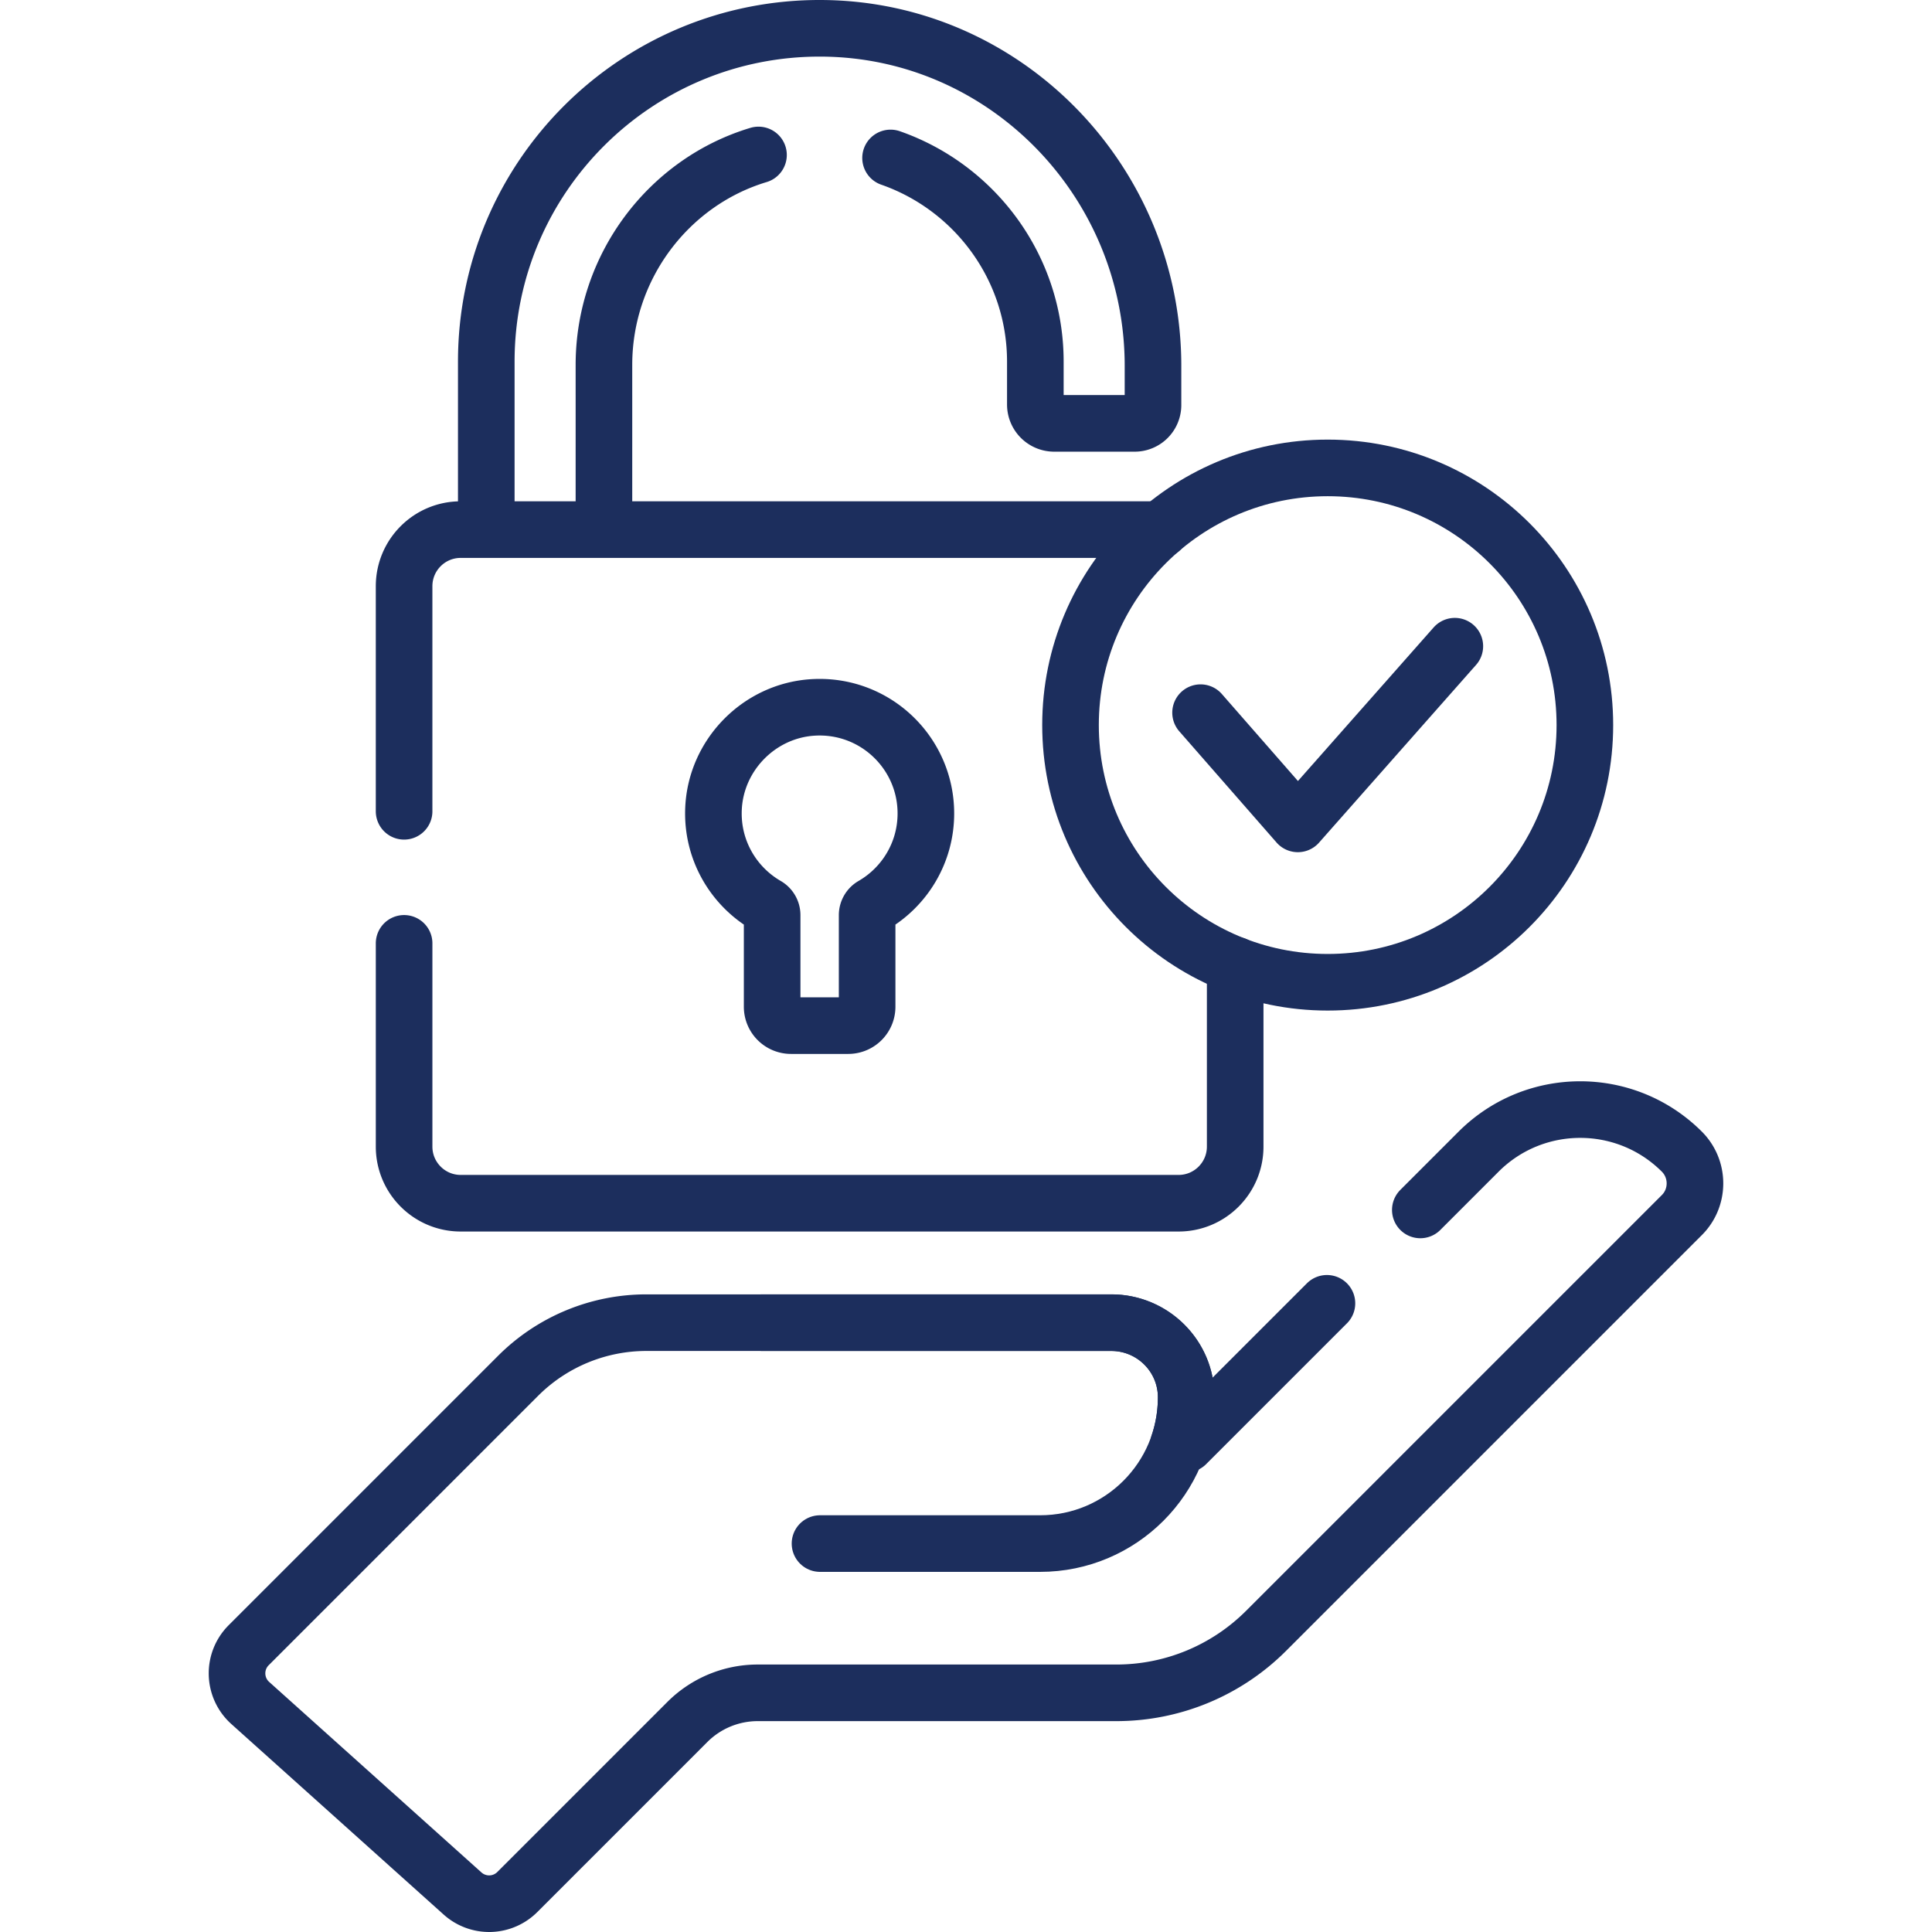
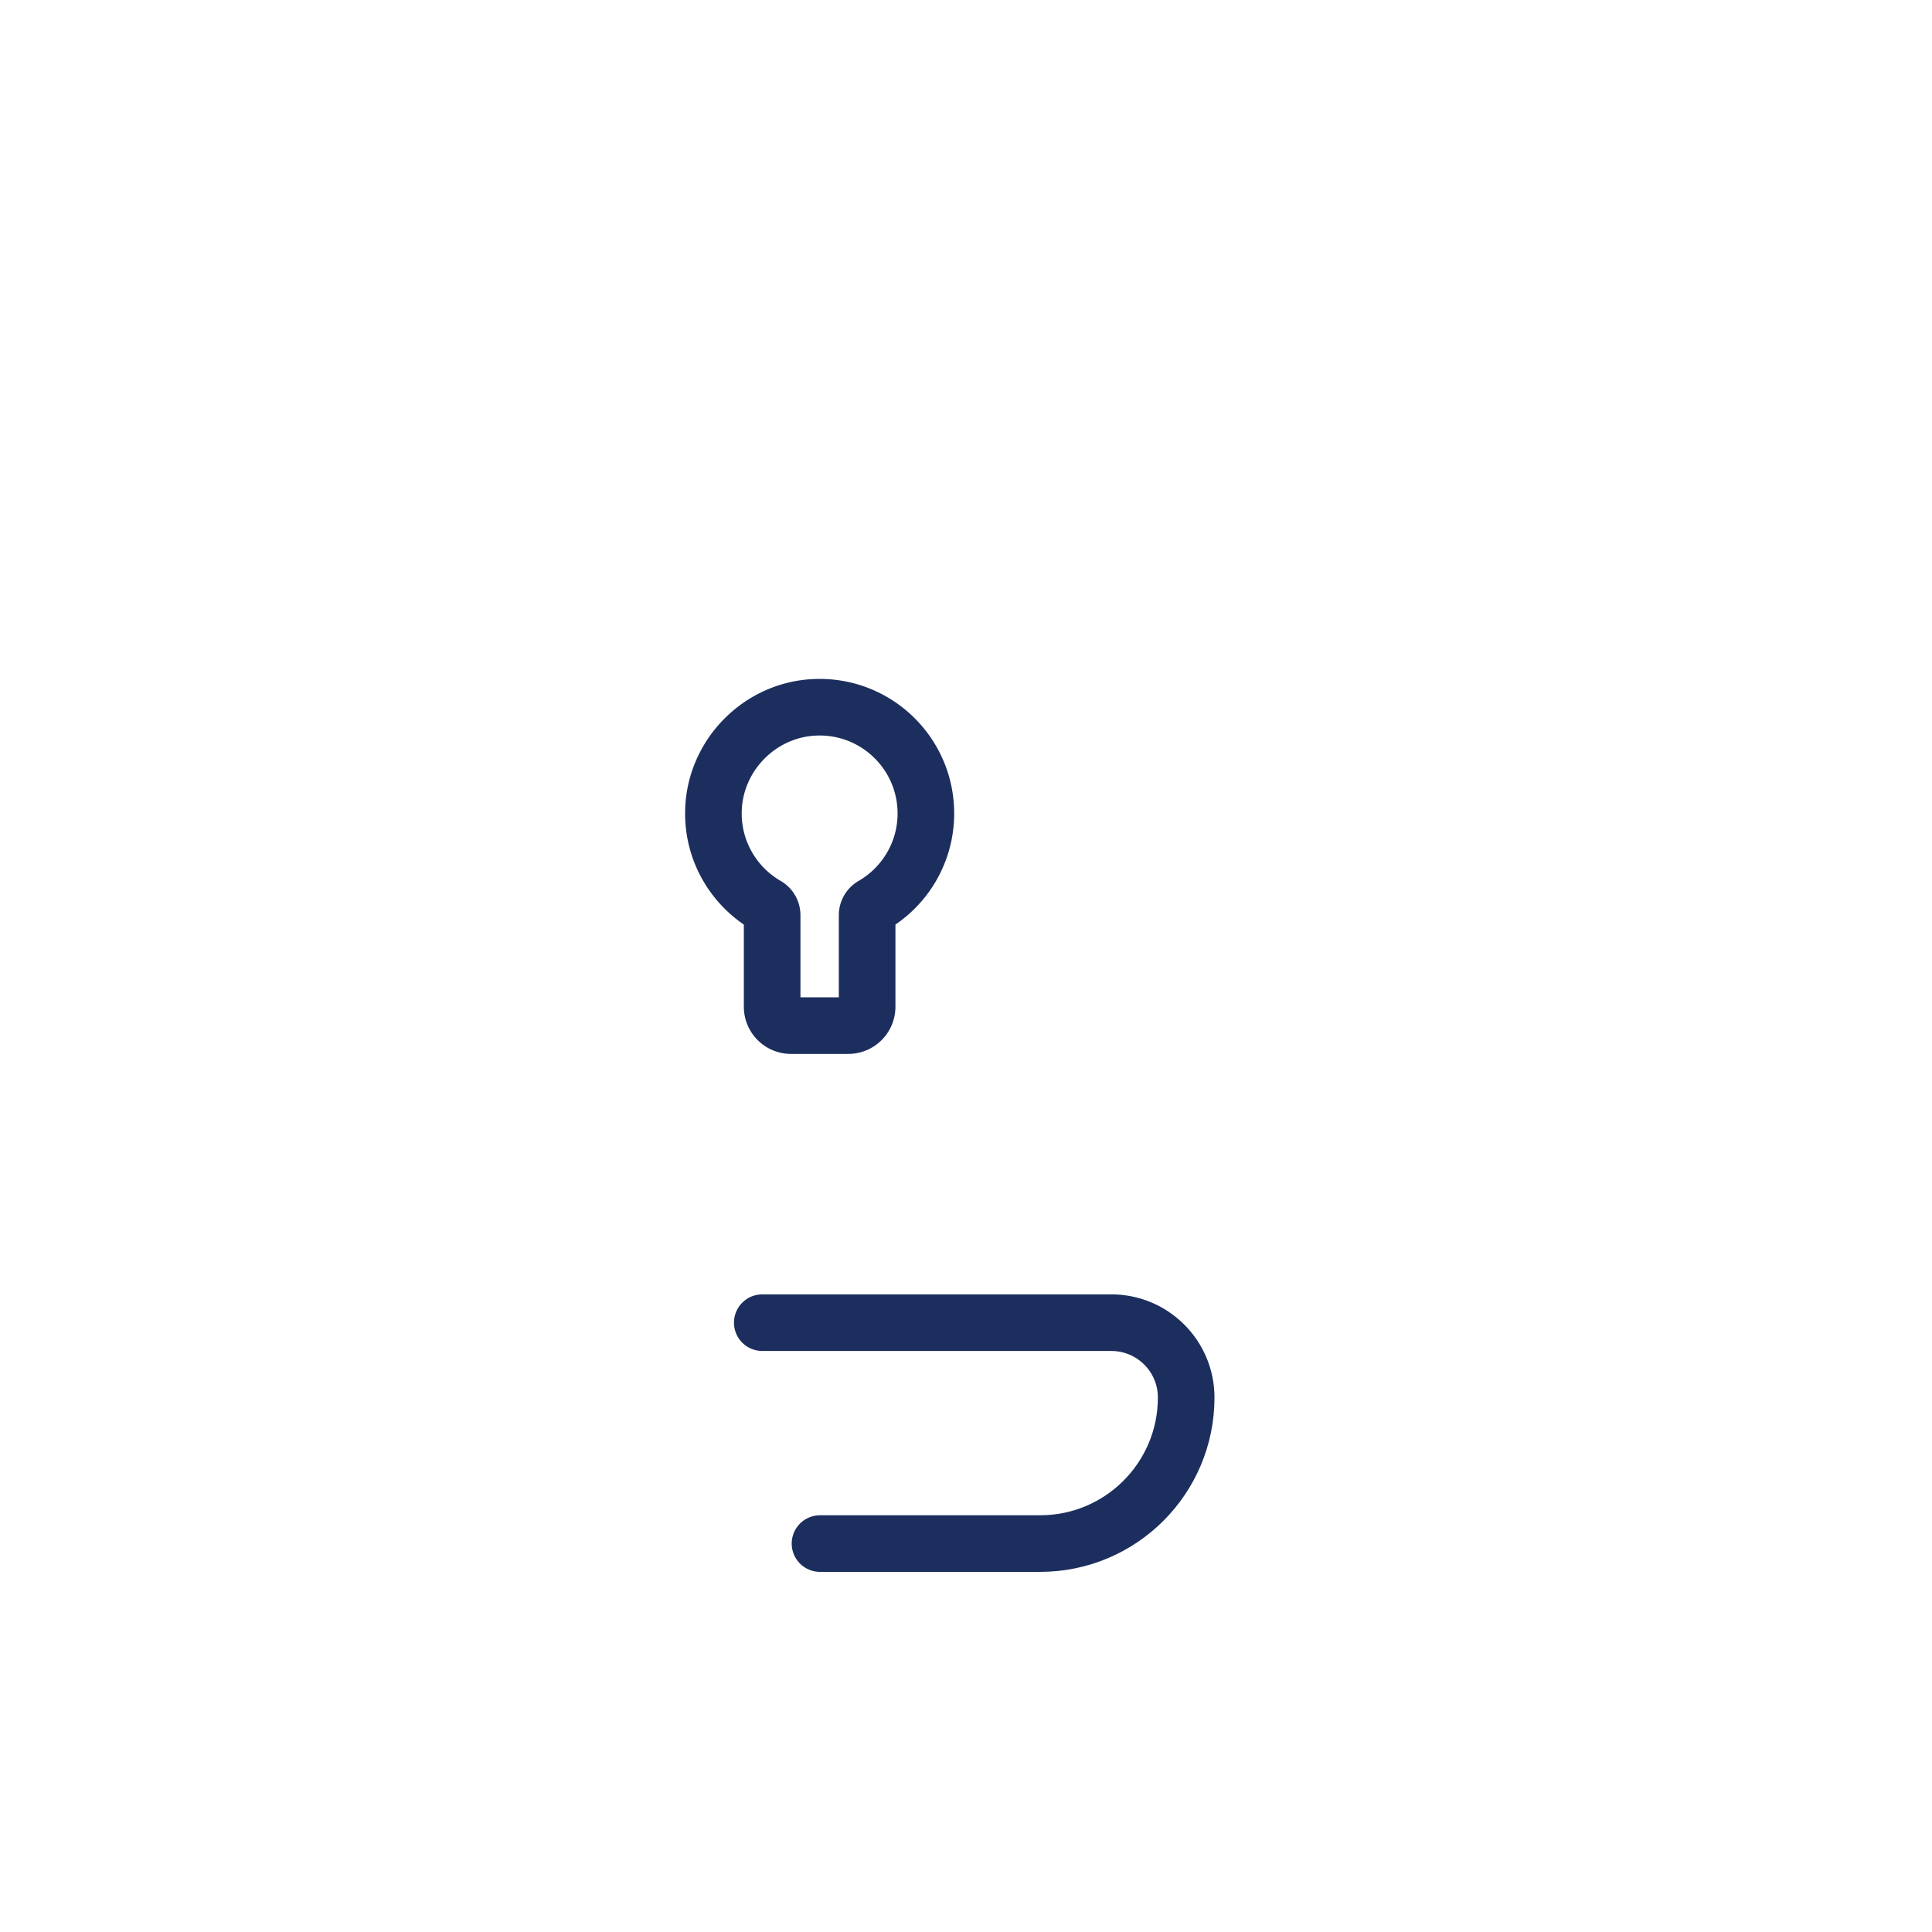
<svg xmlns="http://www.w3.org/2000/svg" version="1.1" width="512" height="512" x="0" y="0" viewBox="0 0 512 512" style="enable-background:new 0 0 512 512" xml:space="preserve" class="">
  <g>
-     <path d="M236.008 41.859c22.314 7.791 38.368 29.046 38.368 53.984v11.355a5 5 0 0 0 5 5h21.326a4.854 4.854 0 0 0 4.854-4.854V96.952c0-48.712-38.963-89.089-87.674-89.45-49.098-.363-89.012 39.328-89.012 88.341v44.509h31.18V96.711c0-26.044 17.178-48.493 40.958-55.643M307.59 140.352h-185.5c-8.284 0-15 6.716-15 15V215M107.091 250v53.867c0 8.284 6.716 15 15 15h190.244c8.284 0 15-6.716 15-15v-48.12" style="stroke-width:15;stroke-linecap:round;stroke-linejoin:round;stroke-miterlimit:10;" fill="none" stroke="#1c2e5d" stroke-width="15" stroke-linecap="round" stroke-linejoin="round" stroke-miterlimit="10" data-original="#000000" opacity="1" />
    <path d="M245.366 215.572c0-16.148-13.595-29.12-29.963-28.097-14.211.889-25.687 12.595-26.315 26.82-.484 10.959 5.303 20.606 14.071 25.668a2.963 2.963 0 0 1 1.467 2.572V266.8a5 5 0 0 0 5 5h15.172a5 5 0 0 0 5-5v-24.264c0-1.062.56-2.047 1.479-2.579 8.421-4.866 14.089-13.961 14.089-24.385z" style="stroke-width:15;stroke-linecap:round;stroke-linejoin:round;stroke-miterlimit:10;" fill="none" stroke="#1c2e5d" stroke-width="15" stroke-linecap="round" stroke-linejoin="round" stroke-miterlimit="10" data-original="#000000" opacity="1" />
-     <circle cx="351.853" cy="192.155" r="68.155" style="stroke-width:15;stroke-linecap:round;stroke-linejoin:round;stroke-miterlimit:10;" fill="none" stroke="#1c2e5d" stroke-width="15" stroke-linecap="round" stroke-linejoin="round" stroke-miterlimit="10" data-original="#000000" opacity="1" />
-     <path d="m318.163 188.865 25.778 29.472 41.603-47.087M351.651 345.392l-37.3 37.3h-2.019a38.635 38.635 0 0 0 2.017-12.672c-.094-10.823-9.015-19.5-19.838-19.5H171.304a48.091 48.091 0 0 0-34.006 14.086l-71.391 71.391c-4.277 4.277-4.089 11.268.413 15.309l56.267 50.496a10.548 10.548 0 0 0 14.504-.392l45.07-45.07a26.372 26.372 0 0 1 18.646-7.724h95.062a56.077 56.077 0 0 0 39.653-16.425L445.723 321.99c4.625-4.626 4.606-12.178-.023-16.8-14.884-14.86-38.997-14.852-53.872.023l-15.428 15.43" style="stroke-width:15;stroke-linecap:round;stroke-linejoin:round;stroke-miterlimit:10;" fill="none" stroke="#1c2e5d" stroke-width="15" stroke-linecap="round" stroke-linejoin="round" stroke-miterlimit="10" data-original="#000000" opacity="1" />
    <path d="M202.008 350.52h92.504c10.957 0 19.839 8.882 19.839 19.839v0c0 21.375-17.328 38.702-38.702 38.702h-58.34" style="stroke-width:15;stroke-linecap:round;stroke-linejoin:round;stroke-miterlimit:10;" fill="none" stroke="#1c2e5d" stroke-width="15" stroke-linecap="round" stroke-linejoin="round" stroke-miterlimit="10" data-original="#000000" opacity="1" />
  </g>
</svg>